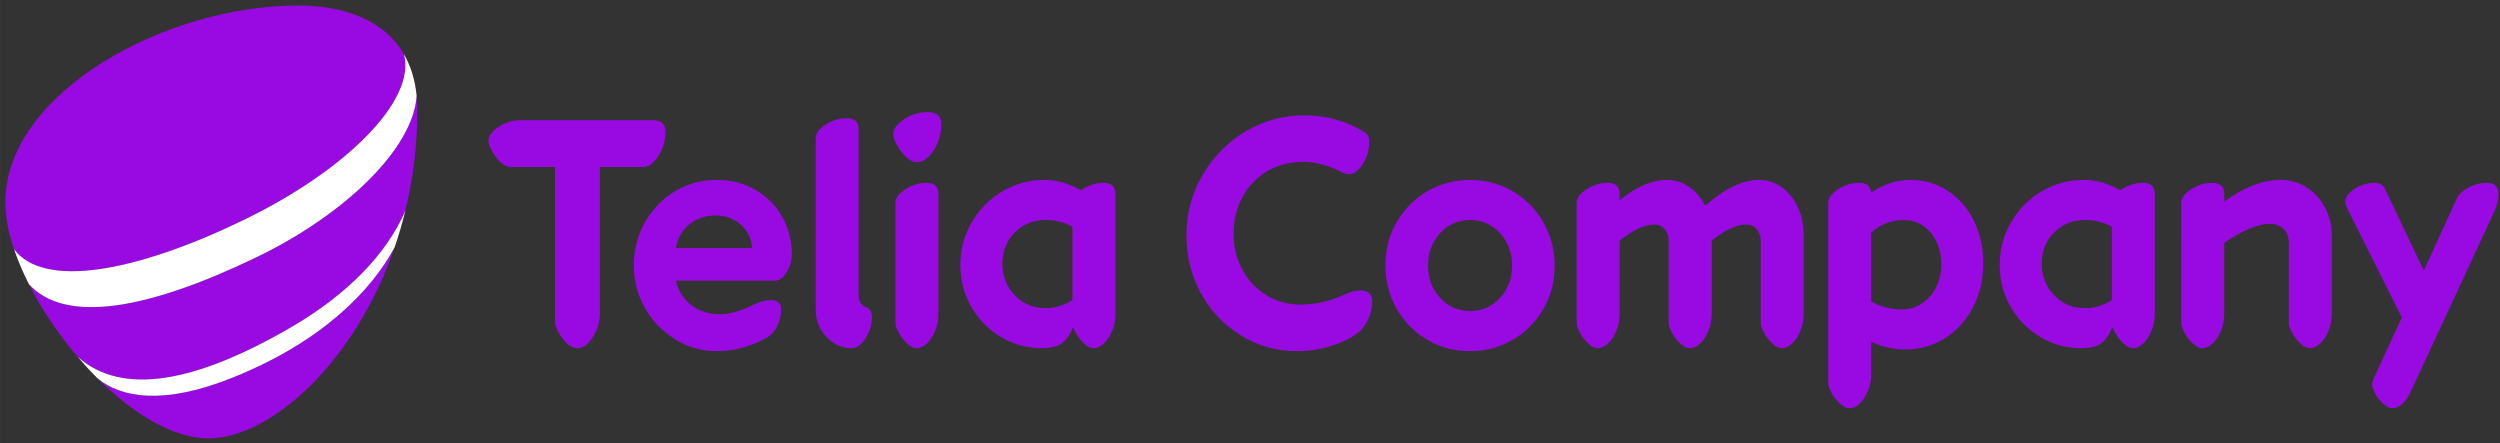
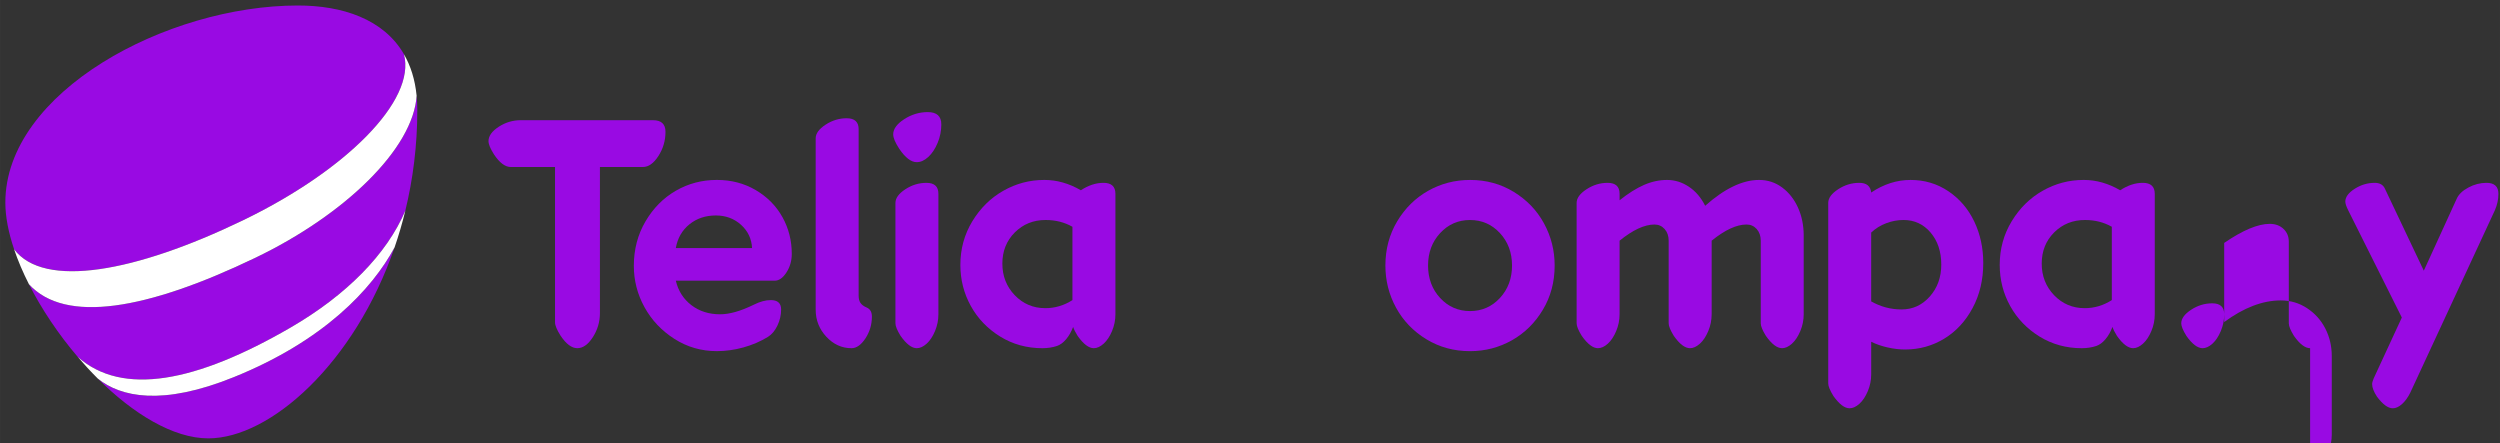
<svg xmlns="http://www.w3.org/2000/svg" xmlns:ns1="http://www.inkscape.org/namespaces/inkscape" xmlns:ns2="http://sodipodi.sourceforge.net/DTD/sodipodi-0.dtd" width="230.507" height="40.849" viewBox="0 0 60.988 10.808" version="1.1" id="svg8" ns1:version="0.92.0 r15299" ns2:docname="telia company.svg">
  <rect x="0" y="0" width="60.988" height="10.808" fill="#333333" stroke="none" />
  <defs id="defs2">
    <filter height="39.848" width="37.924" y="3.076" x="-4.753" filterUnits="userSpaceOnUse" id="Adobe_OpacityMaskFilter">
      <feColorMatrix id="feColorMatrix30" result="source" values="-1 0 0 0 1  0 -1 0 0 1  0 0 -1 0 1  0 0 0 1 0" type="matrix" style="color-interpolation-filters:sRGB" />
    </filter>
  </defs>
  <ns2:namedview id="base" pagecolor="#ffffff" bordercolor="#666666" borderopacity="1.0" ns1:pageopacity="0.0" ns1:pageshadow="2" ns1:zoom="3.4944468" ns1:cx="114.7535" ns1:cy="19.9245" ns1:document-units="mm" ns1:current-layer="layer1" showgrid="false" ns1:window-width="1280" ns1:window-height="744" ns1:window-x="-4" ns1:window-y="-4" ns1:window-maximized="1" fit-margin-top="0" fit-margin-left="0" fit-margin-right="0" fit-margin-bottom="0" units="px" />
  <g ns1:label="Layer 1" ns1:groupmode="layer" id="layer1" transform="translate(345.594,-237.035)">
    <g id="g224" transform="translate(0.132,-0.132)">
      <g transform="matrix(0.265,0,0,0.265,-344.336,236.486)" id="g62">
        <g id="g60">
          <g id="g28">
            <g id="g26">
              <g id="g12">
                <path id="path10" d="m 21.502,32.726 c 5.167,-2.998 8.863,-6.76 10.567,-10.767 0.701,-2.883 1.102,-5.987 1.102,-9.264 0,-0.458 -0.021,-0.896 -0.063,-1.314 -0.301,4.846 -6.564,10.939 -14.85,14.922 -9.995,4.801 -17.494,6.093 -20.839,2.43 1.162,2.295 2.718,4.612 4.488,6.689 4.114,3.657 10.898,2.347 19.595,-2.696 z" ns1:connector-curvature="0" style="fill:#990ae3" />
              </g>
              <g id="g16">
                <path id="path14" d="M 17.091,22.867 C 26.52,18.32 33.086,11.849 31.941,7.56 30.061,4.314 26.257,3.076 22.178,3.076 c -12.092,0 -26.932,7.971 -26.932,18.14 0,1.306 0.288,2.77 0.805,4.299 2.758,3.661 11.19,2.104 21.04,-2.648 z" ns1:connector-curvature="0" style="fill:#990ae3" />
              </g>
              <g id="g20">
                <path id="path18" d="m 16.296,37.28 v 0 C 9.666,39.969 5.87,39.111 3.772,37.436 L 3.742,37.41 c 3.247,3.238 6.947,5.515 10.191,5.515 5.683,0 13.463,-6.891 17.144,-17.581 -2.074,3.858 -6.526,8.599 -14.781,11.936 z" ns1:connector-curvature="0" style="fill:#990ae3" />
              </g>
              <path id="path22" d="m 16.296,37.28 v 0 c 8.255,-3.337 12.707,-8.078 14.782,-11.938 0.375,-1.089 0.708,-2.219 0.992,-3.384 -1.705,4.007 -5.401,7.769 -10.567,10.767 -8.697,5.043 -15.481,6.354 -19.596,2.696 0.591,0.691 1.205,1.36 1.836,1.987 l 0.03,0.026 c 2.097,1.677 5.893,2.535 12.523,-0.154 z" ns1:connector-curvature="0" style="fill:#ffffff" />
              <path id="path24" d="M 18.257,26.303 C 26.543,22.321 32.806,16.227 33.107,11.381 32.959,9.878 32.551,8.613 31.94,7.561 c 1.146,4.289 -5.42,10.76 -14.85,15.307 -9.851,4.752 -18.282,6.309 -21.04,2.647 0.354,1.05 0.816,2.133 1.367,3.218 3.347,3.663 10.846,2.371 20.84,-2.43 z" ns1:connector-curvature="0" style="fill:#ffffff" />
            </g>
          </g>
          <defs id="defs33">
            <filter height="39.848" width="37.924" y="3.076" x="-4.753" filterUnits="userSpaceOnUse" id="filter115">
              <feColorMatrix id="feColorMatrix113" result="source" values="-1 0 0 0 1  0 -1 0 0 1  0 0 -1 0 1  0 0 0 1 0" type="matrix" style="color-interpolation-filters:sRGB" />
            </filter>
          </defs>
          <mask id="SVGID_1_" height="39.848" width="37.924" y="3.076" x="-4.753" maskUnits="userSpaceOnUse">
            <g id="g37" style="filter:url(#Adobe_OpacityMaskFilter)">
					
				</g>
          </mask>
          <g id="g58" mask="url(#SVGID_1_)" style="opacity:0.2">
            <g style="display:inline" id="g56">
					
					
					
					
					
				</g>
          </g>
        </g>
      </g>
      <g transform="matrix(0.265,0,0,0.265,-344.336,236.486)" id="g90">
        <g id="g88">
          <path id="path64" d="m 41.775,17.944 c -0.515,0 -1.031,-0.386 -1.546,-1.158 -0.337,-0.536 -0.505,-0.941 -0.505,-1.22 0,-0.476 0.313,-0.916 0.937,-1.323 0.624,-0.405 1.303,-0.609 2.036,-0.609 h 12.161 c 0.773,0 1.159,0.356 1.159,1.07 0,0.813 -0.218,1.557 -0.653,2.229 -0.437,0.675 -0.912,1.011 -1.427,1.011 h -3.956 v 13.439 c 0,0.814 -0.219,1.557 -0.654,2.231 -0.437,0.675 -0.912,1.009 -1.427,1.009 -0.515,0 -1.031,-0.383 -1.546,-1.158 -0.337,-0.533 -0.505,-0.941 -0.505,-1.219 V 17.944 Z" ns1:connector-curvature="0" style="fill:#990ae3" />
          <path id="path66" d="m 56.969,28.41 c 0.218,0.932 0.694,1.682 1.427,2.248 0.733,0.562 1.616,0.845 2.646,0.845 0.873,0 1.913,-0.297 3.123,-0.892 0.555,-0.277 1.07,-0.415 1.546,-0.415 0.634,0 0.951,0.287 0.951,0.861 0,0.518 -0.114,1.012 -0.341,1.487 -0.229,0.476 -0.521,0.822 -0.878,1.042 -0.673,0.414 -1.422,0.736 -2.245,0.966 -0.823,0.228 -1.641,0.343 -2.453,0.343 -1.428,0 -2.731,-0.378 -3.911,-1.131 -1.179,-0.754 -2.096,-1.727 -2.75,-2.916 -0.654,-1.188 -0.981,-2.457 -0.981,-3.804 0,-1.508 0.357,-2.871 1.071,-4.09 0.713,-1.219 1.645,-2.16 2.794,-2.824 1.15,-0.664 2.409,-0.996 3.777,-0.996 1.328,0 2.521,0.313 3.583,0.937 1.06,0.624 1.877,1.453 2.453,2.482 0.575,1.031 0.862,2.159 0.862,3.392 0,0.634 -0.164,1.202 -0.491,1.708 -0.327,0.505 -0.689,0.757 -1.085,0.757 z m 3.687,-6.005 c -0.952,0 -1.765,0.272 -2.438,0.817 -0.674,0.547 -1.09,1.272 -1.25,2.186 h 7.018 c -0.04,-0.852 -0.377,-1.566 -1.011,-2.14 -0.635,-0.575 -1.408,-0.863 -2.319,-0.863 z" ns1:connector-curvature="0" style="fill:#990ae3" />
          <path id="path68" d="m 73.144,34.624 c -0.892,0 -1.665,-0.351 -2.319,-1.054 -0.654,-0.703 -0.981,-1.532 -0.981,-2.483 V 15.299 c 0,-0.436 0.302,-0.852 0.907,-1.249 0.604,-0.396 1.253,-0.594 1.948,-0.594 0.733,0 1.1,0.337 1.1,1.01 V 29.81 c 0,0.258 0.055,0.472 0.164,0.64 0.109,0.168 0.302,0.312 0.58,0.431 0.317,0.14 0.476,0.416 0.476,0.832 0,0.732 -0.198,1.403 -0.594,2.008 -0.4,0.602 -0.826,0.903 -1.281,0.903 z" ns1:connector-curvature="0" style="fill:#990ae3" />
          <path id="path70" d="m 79.15,17.499 c -0.516,0 -1.051,-0.405 -1.605,-1.219 -0.377,-0.574 -0.565,-1.021 -0.565,-1.339 0,-0.494 0.336,-0.961 1.01,-1.397 0.674,-0.436 1.398,-0.654 2.171,-0.654 0.832,0 1.249,0.377 1.249,1.131 0,0.594 -0.114,1.164 -0.342,1.71 -0.228,0.545 -0.515,0.976 -0.862,1.293 -0.349,0.317 -0.7,0.475 -1.056,0.475 z m 0,17.125 c -0.457,0 -0.952,-0.373 -1.488,-1.13 -0.317,-0.513 -0.475,-0.9 -0.475,-1.158 V 21.245 c 0,-0.436 0.302,-0.852 0.907,-1.249 0.604,-0.396 1.253,-0.594 1.947,-0.594 0.733,0 1.101,0.337 1.101,1.012 v 11.089 c 0,0.535 -0.105,1.052 -0.313,1.547 -0.208,0.496 -0.465,0.882 -0.772,1.16 -0.308,0.277 -0.61,0.414 -0.907,0.414 z" ns1:connector-curvature="0" style="fill:#990ae3" />
          <path id="path72" d="m 90.716,34.624 c -1.428,0 -2.721,-0.354 -3.881,-1.068 -1.159,-0.714 -2.062,-1.65 -2.706,-2.81 -0.644,-1.16 -0.966,-2.424 -0.966,-3.792 0,-1.466 0.367,-2.803 1.101,-4.014 0.733,-1.209 1.684,-2.146 2.854,-2.81 1.169,-0.664 2.428,-0.996 3.777,-0.996 1.149,0 2.269,0.317 3.359,0.951 0.694,-0.456 1.388,-0.684 2.082,-0.684 0.733,0 1.101,0.337 1.101,1.012 v 11.089 c 0,0.535 -0.106,1.052 -0.313,1.547 -0.208,0.496 -0.465,0.882 -0.773,1.16 -0.307,0.277 -0.609,0.414 -0.906,0.414 -0.456,0 -0.951,-0.373 -1.487,-1.13 -0.198,-0.315 -0.338,-0.593 -0.415,-0.832 -0.159,0.437 -0.372,0.813 -0.64,1.132 -0.268,0.317 -0.55,0.524 -0.847,0.625 -0.419,0.139 -0.865,0.206 -1.34,0.206 z m 0.266,-3.685 c 0.893,0 1.725,-0.248 2.499,-0.743 v -6.75 c -0.734,-0.417 -1.556,-0.624 -2.468,-0.624 -1.13,0 -2.076,0.382 -2.839,1.145 -0.763,0.763 -1.145,1.721 -1.145,2.869 0,1.148 0.381,2.122 1.145,2.914 0.763,0.793 1.698,1.189 2.808,1.189 z" ns1:connector-curvature="0" style="fill:#990ae3" />
-           <path id="path74" d="m 118.933,18.6 c -0.198,0 -0.437,-0.069 -0.713,-0.208 -1.21,-0.614 -2.379,-0.923 -3.509,-0.923 -1.249,0 -2.365,0.298 -3.345,0.893 -0.981,0.595 -1.736,1.394 -2.261,2.394 -0.525,1.001 -0.788,2.106 -0.788,3.316 0,1.27 0.281,2.403 0.848,3.404 0.565,1.001 1.313,1.773 2.245,2.319 0.931,0.543 1.962,0.816 3.092,0.816 1.308,0 2.597,-0.287 3.865,-0.861 0.674,-0.298 1.219,-0.445 1.636,-0.445 0.714,0 1.07,0.345 1.07,1.04 0,0.515 -0.109,1.025 -0.327,1.529 -0.22,0.507 -0.495,0.909 -0.833,1.206 -0.635,0.535 -1.482,0.97 -2.542,1.309 -1.06,0.336 -2.116,0.507 -3.166,0.507 -1.943,0 -3.703,-0.499 -5.278,-1.489 -1.576,-0.99 -2.795,-2.293 -3.657,-3.909 -0.862,-1.615 -1.293,-3.365 -1.293,-5.248 0,-2.061 0.511,-3.944 1.531,-5.649 1.021,-1.705 2.354,-3.033 4,-3.985 1.644,-0.95 3.408,-1.427 5.292,-1.427 2.062,0 3.914,0.516 5.56,1.547 0.298,0.178 0.446,0.476 0.446,0.892 0,0.733 -0.199,1.413 -0.595,2.037 -0.396,0.621 -0.822,0.935 -1.278,0.935 z" ns1:connector-curvature="0" style="fill:#990ae3" />
          <path id="path76" d="m 130.083,19.135 c 1.486,0 2.828,0.366 4.028,1.101 1.198,0.733 2.126,1.698 2.78,2.898 0.654,1.2 0.981,2.492 0.981,3.88 0,1.508 -0.361,2.865 -1.086,4.073 -0.724,1.21 -1.676,2.145 -2.854,2.812 -1.179,0.662 -2.464,0.997 -3.85,0.997 -1.486,0 -2.831,-0.369 -4.03,-1.102 -1.199,-0.733 -2.126,-1.7 -2.78,-2.9 -0.654,-1.199 -0.981,-2.491 -0.981,-3.88 0,-1.505 0.362,-2.862 1.087,-4.073 0.724,-1.209 1.674,-2.146 2.853,-2.81 1.179,-0.664 2.464,-0.996 3.852,-0.996 z m 0,12.071 c 1.089,0 2.007,-0.4 2.75,-1.202 0.743,-0.804 1.115,-1.801 1.115,-2.99 0,-1.189 -0.372,-2.186 -1.115,-2.987 -0.743,-0.804 -1.661,-1.204 -2.75,-1.204 -1.091,0 -2.008,0.4 -2.751,1.204 -0.743,0.802 -1.114,1.798 -1.114,2.987 0,1.189 0.371,2.187 1.114,2.99 0.743,0.802 1.66,1.202 2.751,1.202 z" ns1:connector-curvature="0" style="fill:#990ae3" />
          <path id="path78" d="m 150.332,34.624 c -0.458,0 -0.954,-0.373 -1.488,-1.13 -0.316,-0.513 -0.476,-0.9 -0.476,-1.158 v -7.61 c 0,-0.438 -0.124,-0.792 -0.371,-1.071 -0.248,-0.277 -0.562,-0.417 -0.937,-0.417 -0.912,0 -1.983,0.495 -3.211,1.488 v 6.777 c 0,0.535 -0.105,1.052 -0.313,1.547 -0.208,0.496 -0.464,0.882 -0.771,1.16 -0.309,0.277 -0.61,0.414 -0.908,0.414 -0.456,0 -0.952,-0.373 -1.486,-1.13 -0.318,-0.513 -0.476,-0.9 -0.476,-1.158 V 21.245 c 0,-0.436 0.302,-0.852 0.907,-1.249 0.604,-0.396 1.253,-0.594 1.947,-0.594 0.732,0 1.101,0.337 1.101,1.012 v 0.594 c 0.791,-0.634 1.541,-1.105 2.244,-1.413 0.703,-0.307 1.413,-0.46 2.126,-0.46 0.713,0 1.383,0.207 2.007,0.624 0.624,0.416 1.125,1.002 1.502,1.755 1.784,-1.586 3.438,-2.379 4.965,-2.379 0.794,0 1.502,0.233 2.128,0.699 0.623,0.465 1.107,1.084 1.456,1.857 0.346,0.773 0.521,1.625 0.521,2.558 v 7.254 c 0,0.535 -0.105,1.052 -0.313,1.547 -0.207,0.496 -0.465,0.882 -0.772,1.16 -0.309,0.277 -0.609,0.414 -0.906,0.414 -0.456,0 -0.953,-0.373 -1.487,-1.13 -0.317,-0.513 -0.476,-0.9 -0.476,-1.158 v -7.61 c 0,-0.438 -0.125,-0.792 -0.372,-1.071 -0.248,-0.277 -0.561,-0.417 -0.937,-0.417 -0.912,0 -1.983,0.495 -3.211,1.488 v 6.777 c 0,0.535 -0.104,1.052 -0.313,1.547 -0.208,0.496 -0.464,0.882 -0.771,1.16 -0.311,0.277 -0.612,0.414 -0.909,0.414 z" ns1:connector-curvature="0" style="fill:#990ae3" />
          <path id="path80" d="m 165.021,40.155 c -0.456,0 -0.953,-0.377 -1.488,-1.13 -0.316,-0.515 -0.475,-0.902 -0.475,-1.156 V 21.245 c 0,-0.436 0.301,-0.852 0.905,-1.249 0.605,-0.396 1.254,-0.594 1.947,-0.594 0.674,0 1.042,0.297 1.102,0.892 1.149,-0.773 2.359,-1.159 3.627,-1.159 1.289,0 2.448,0.347 3.479,1.04 1.031,0.694 1.824,1.621 2.379,2.78 0.555,1.161 0.832,2.435 0.832,3.821 0,1.546 -0.327,2.931 -0.981,4.148 -0.653,1.22 -1.525,2.159 -2.615,2.824 -1.092,0.662 -2.289,0.996 -3.599,0.996 -0.515,0 -1.055,-0.063 -1.621,-0.192 -0.563,-0.129 -1.064,-0.302 -1.5,-0.521 v 3.005 c 0,0.533 -0.104,1.05 -0.313,1.544 -0.206,0.494 -0.465,0.882 -0.772,1.159 -0.31,0.279 -0.612,0.416 -0.907,0.416 z m 4.963,-17.333 c -0.534,0 -1.065,0.099 -1.591,0.297 -0.524,0.197 -0.986,0.486 -1.382,0.861 v 6.335 c 0.873,0.494 1.804,0.742 2.795,0.742 1.029,0 1.898,-0.396 2.601,-1.191 0.703,-0.791 1.057,-1.771 1.057,-2.94 0,-1.189 -0.327,-2.172 -0.981,-2.945 -0.655,-0.773 -1.488,-1.159 -2.499,-1.159 z" ns1:connector-curvature="0" style="fill:#990ae3" />
          <path id="path82" d="m 186.397,34.624 c -1.428,0 -2.72,-0.354 -3.88,-1.068 -1.158,-0.714 -2.062,-1.65 -2.706,-2.81 -0.645,-1.16 -0.966,-2.424 -0.966,-3.792 0,-1.466 0.366,-2.803 1.101,-4.014 0.732,-1.209 1.684,-2.146 2.854,-2.81 1.168,-0.664 2.427,-0.996 3.775,-0.996 1.149,0 2.269,0.317 3.359,0.951 0.693,-0.456 1.387,-0.684 2.081,-0.684 0.733,0 1.101,0.337 1.101,1.012 v 11.089 c 0,0.535 -0.104,1.052 -0.313,1.547 -0.208,0.496 -0.466,0.882 -0.773,1.16 -0.308,0.277 -0.609,0.414 -0.905,0.414 -0.457,0 -0.953,-0.373 -1.487,-1.13 -0.198,-0.315 -0.338,-0.593 -0.416,-0.832 -0.16,0.437 -0.371,0.813 -0.641,1.132 -0.267,0.317 -0.549,0.524 -0.846,0.625 -0.416,0.139 -0.862,0.206 -1.338,0.206 z m 0.268,-3.685 c 0.892,0 1.725,-0.248 2.498,-0.743 v -6.75 c -0.734,-0.417 -1.557,-0.624 -2.468,-0.624 -1.13,0 -2.076,0.382 -2.841,1.145 -0.763,0.763 -1.144,1.721 -1.144,2.869 0,1.148 0.381,2.122 1.144,2.914 0.765,0.793 1.701,1.189 2.811,1.189 z" ns1:connector-curvature="0" style="fill:#990ae3" />
-           <path id="path84" d="m 207.419,34.624 c -0.456,0 -0.952,-0.373 -1.486,-1.13 -0.318,-0.513 -0.476,-0.9 -0.476,-1.158 v -7.522 c 0,-0.476 -0.164,-0.865 -0.49,-1.173 -0.327,-0.309 -0.75,-0.463 -1.266,-0.463 -1.089,0 -2.487,0.586 -4.191,1.755 v 6.57 c 0,0.535 -0.104,1.052 -0.313,1.547 -0.208,0.496 -0.465,0.882 -0.771,1.16 -0.308,0.277 -0.61,0.414 -0.906,0.414 -0.457,0 -0.953,-0.373 -1.489,-1.13 -0.315,-0.513 -0.475,-0.9 -0.475,-1.158 V 21.245 c 0,-0.436 0.303,-0.852 0.907,-1.249 0.604,-0.396 1.253,-0.594 1.947,-0.594 0.733,0 1.101,0.337 1.101,1.012 v 0.713 c 1.803,-1.328 3.538,-1.992 5.202,-1.992 0.894,0 1.7,0.237 2.423,0.713 0.726,0.476 1.285,1.101 1.681,1.873 0.396,0.774 0.595,1.616 0.595,2.528 v 7.254 c 0,0.535 -0.104,1.052 -0.313,1.547 -0.207,0.496 -0.464,0.882 -0.773,1.16 -0.308,0.277 -0.609,0.414 -0.907,0.414 z" ns1:connector-curvature="0" style="fill:#990ae3" />
+           <path id="path84" d="m 207.419,34.624 c -0.456,0 -0.952,-0.373 -1.486,-1.13 -0.318,-0.513 -0.476,-0.9 -0.476,-1.158 v -7.522 c 0,-0.476 -0.164,-0.865 -0.49,-1.173 -0.327,-0.309 -0.75,-0.463 -1.266,-0.463 -1.089,0 -2.487,0.586 -4.191,1.755 v 6.57 c 0,0.535 -0.104,1.052 -0.313,1.547 -0.208,0.496 -0.465,0.882 -0.771,1.16 -0.308,0.277 -0.61,0.414 -0.906,0.414 -0.457,0 -0.953,-0.373 -1.489,-1.13 -0.315,-0.513 -0.475,-0.9 -0.475,-1.158 c 0,-0.436 0.303,-0.852 0.907,-1.249 0.604,-0.396 1.253,-0.594 1.947,-0.594 0.733,0 1.101,0.337 1.101,1.012 v 0.713 c 1.803,-1.328 3.538,-1.992 5.202,-1.992 0.894,0 1.7,0.237 2.423,0.713 0.726,0.476 1.285,1.101 1.681,1.873 0.396,0.774 0.595,1.616 0.595,2.528 v 7.254 c 0,0.535 -0.104,1.052 -0.313,1.547 -0.207,0.496 -0.464,0.882 -0.773,1.16 -0.308,0.277 -0.609,0.414 -0.907,0.414 z" ns1:connector-curvature="0" style="fill:#990ae3" />
          <path id="path86" d="m 210.926,21.93 c -0.178,-0.357 -0.267,-0.625 -0.267,-0.803 0,-0.416 0.286,-0.808 0.862,-1.175 0.575,-0.367 1.188,-0.55 1.843,-0.55 0.478,0 0.794,0.188 0.953,0.564 l 3.568,7.522 3.032,-6.63 c 0.178,-0.397 0.535,-0.739 1.07,-1.025 0.534,-0.287 1.09,-0.432 1.664,-0.432 0.734,0 1.102,0.337 1.102,1.012 0,0.515 -0.109,1.02 -0.327,1.516 l -7.791,16.798 c -0.218,0.438 -0.471,0.784 -0.758,1.042 -0.288,0.257 -0.57,0.386 -0.849,0.386 -0.437,0 -0.92,-0.354 -1.456,-1.07 -0.297,-0.455 -0.445,-0.843 -0.445,-1.159 0,-0.118 0.05,-0.297 0.148,-0.533 l 2.586,-5.59 z" ns1:connector-curvature="0" style="fill:#990ae3" />
        </g>
      </g>
    </g>
  </g>
</svg>